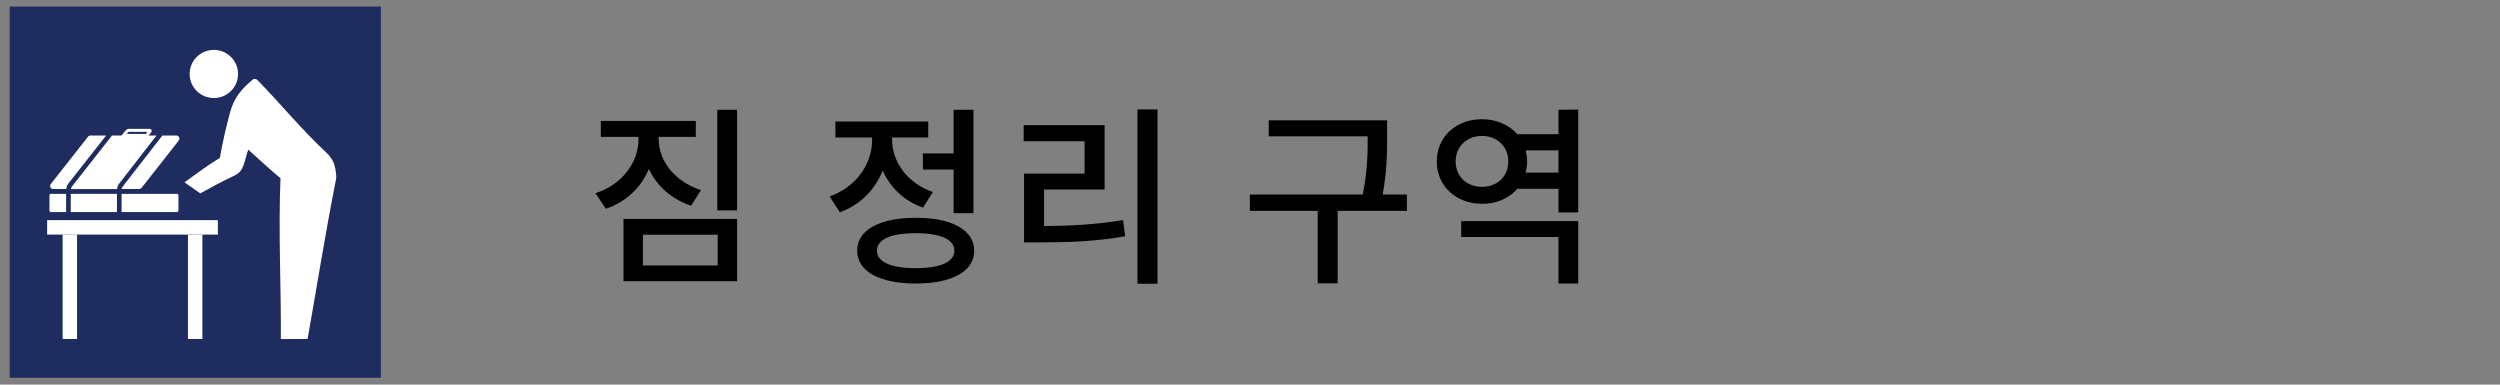
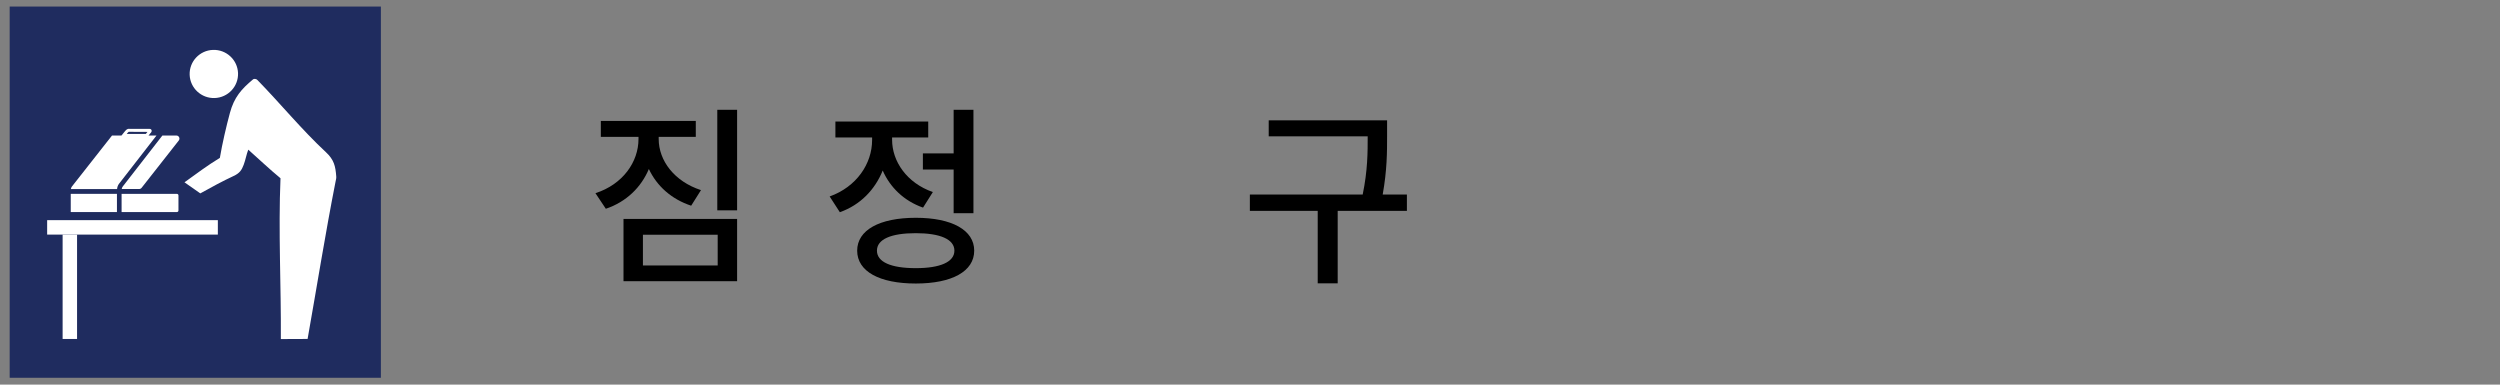
<svg xmlns="http://www.w3.org/2000/svg" id="repack-area" version="1.1" viewBox="0 0 130 20" width="130px" height="20px" preserveAspectRatio="xMidYMid">
  <rect x="0" y="0" width="130" height="20" fill="#808080" stroke="none" />
  <defs>
    <style>
      .st0 {
        fill: #fff;
      }

      .st1 {
        fill: #1f2c5f;
      }
    </style>
  </defs>
  <g>
    <rect class="st1" x=".503" y=".341" width="19.303" height="19.303" />
    <g>
      <path class="st0" d="M11.076,2.595c.694-.024,1.277.517,1.302,1.208.024.691-.519,1.271-1.214,1.295-.694.024-1.277-.517-1.302-1.208-.024-.691.519-1.271,1.214-1.295" />
      <path class="st0" d="M11.955,5.873c.221-.817.597-1.239,1.199-1.742.035-.03.077-.029.119-.025.042.004.076.017.11.052,1.194,1.222,2.324,2.604,3.561,3.752.43.399.501.733.541,1.267.007.097-.013.151-.036.266-.533,2.706-.97,5.457-1.454,8.182-.464.002-.927.004-1.391.006.018-2.784-.135-5.581-.018-8.362-.576-.475-1.118-.992-1.676-1.487-.102.267-.135.511-.238.786s-.21.438-.524.583c-.546.253-1.186.599-1.733.905-.277-.191-.547-.384-.821-.576.604-.436,1.199-.882,1.839-1.271.125-.739.337-1.655.522-2.336Z" />
      <g>
        <rect class="st0" x="2.452" y="11.448" width="8.876" height=".751" />
-         <rect class="st0" x="9.774" y="12.199" width=".751" height="5.427" />
        <rect class="st0" x="3.256" y="12.199" width=".751" height="5.427" />
        <g>
          <g>
            <path class="st0" d="M9.2,10.08h-2.877v.947h2.877c.044,0,.08-.036.08-.08v-.786c0-.044-.036-.08-.08-.08h0Z" />
            <g>
-               <path class="st0" d="M3.438,10.08h-.786c-.044,0-.08.036-.08.08v.786c0,.044.036.08.08.08h.786v-.947h0Z" />
              <rect class="st0" x="3.679" y="10.08" width="2.402" height=".947" />
            </g>
          </g>
          <g>
            <path class="st0" d="M9.17,7.047h-.726l-2.061,2.651c-.03.038-.046.084-.053.131h.906c.049,0,.096-.023.126-.061l1.934-2.461c.083-.105.008-.26-.126-.26Z" />
            <g>
-               <path class="st0" d="M3.55,9.55l1.968-2.503h-.816c-.049,0-.096.023-.126.061l-1.934,2.461c-.083.105-.008.26.126.26h.678c.009-.101.042-.2.105-.28h-.001Z" />
              <path class="st0" d="M7.724,7.047l.096-.118c.034-.032.088-.095.061-.162-.01-.025-.038-.067-.116-.067h-1.03c-.039-.007-.129-.009-.219.102l-.2.246h-.492l-2.085,2.652c-.03.038-.045.083-.053.13h2.402c.009-.101.042-.2.105-.279l1.945-2.503h-.414,0ZM7.583,6.966h-.994l.052-.064c.036-.045.06-.046.057-.048l.971.005-.087.106h0Z" />
            </g>
          </g>
        </g>
      </g>
    </g>
  </g>
  <g>
    <path d="M35.94,10.696c-1.03-.34-1.789-1.029-2.199-1.908-.399.949-1.169,1.709-2.238,2.068l-.54-.81c1.429-.46,2.239-1.629,2.239-2.818v-.11h-1.959v-.829h4.938v.829h-1.929v.11c0,1.13.82,2.209,2.199,2.658l-.51.81ZM32.422,11.386h5.907v3.237h-5.907v-3.237ZM33.432,13.804h3.888v-1.599h-3.888v1.599ZM38.329,5.709v5.227h-1.03v-5.227h1.03Z" />
    <path d="M48,10.797c-1-.351-1.719-1.06-2.099-1.93-.399.99-1.159,1.789-2.229,2.168l-.53-.819c1.399-.5,2.208-1.699,2.208-2.938v-.13h-1.909v-.829h4.827v.829h-1.879v.12c0,1.129.77,2.249,2.119,2.719l-.51.81ZM50.659,13.034c0,1.08-1.159,1.709-3.038,1.709-1.889,0-3.048-.629-3.048-1.709,0-1.069,1.159-1.709,3.048-1.709,1.879,0,3.038.64,3.038,1.709ZM49.629,13.034c0-.59-.74-.909-2.009-.909-1.29,0-2.019.319-2.019.909s.729.91,2.019.91c1.269,0,2.009-.32,2.009-.91ZM49.589,7.978v-2.27h1.03v5.377h-1.03v-2.269h-1.599v-.839h1.599Z" />
-     <path d="M54.292,11.755c1.429-.01,2.678-.08,4.107-.31l.11.84c-1.549.27-2.898.319-4.487.319h-.77v-3.578h3.148v-1.679h-3.168v-.84h4.208v3.349h-3.148v1.898ZM60.189,5.689v9.065h-1.04V5.689h1.04Z" />
    <path d="M73.158,10.966h-3.598v3.768h-1.039v-3.768h-3.528v-.849h5.867c.26-1.26.26-2.199.26-3.028h-5.147v-.83h6.156v.79c0,.85,0,1.789-.229,3.068h1.259v.849Z" />
-     <path d="M82.068,5.699v5.347h-1.029v-1.229h-2.139c-.42.489-1.079.789-1.839.779-1.34,0-2.349-.92-2.349-2.199,0-1.289,1.009-2.198,2.349-2.198.76,0,1.419.3,1.839.779h2.139v-1.27l1.029-.01ZM78.431,8.397c0-.789-.59-1.329-1.369-1.329s-1.369.54-1.369,1.329.59,1.319,1.369,1.319,1.369-.529,1.369-1.319ZM75.982,11.495h6.086v3.248h-1.029v-2.418h-5.057v-.83ZM81.039,8.977v-1.159h-1.699c.04.18.07.37.07.579,0,.2-.03.4-.08.58h1.709Z" />
  </g>
</svg>